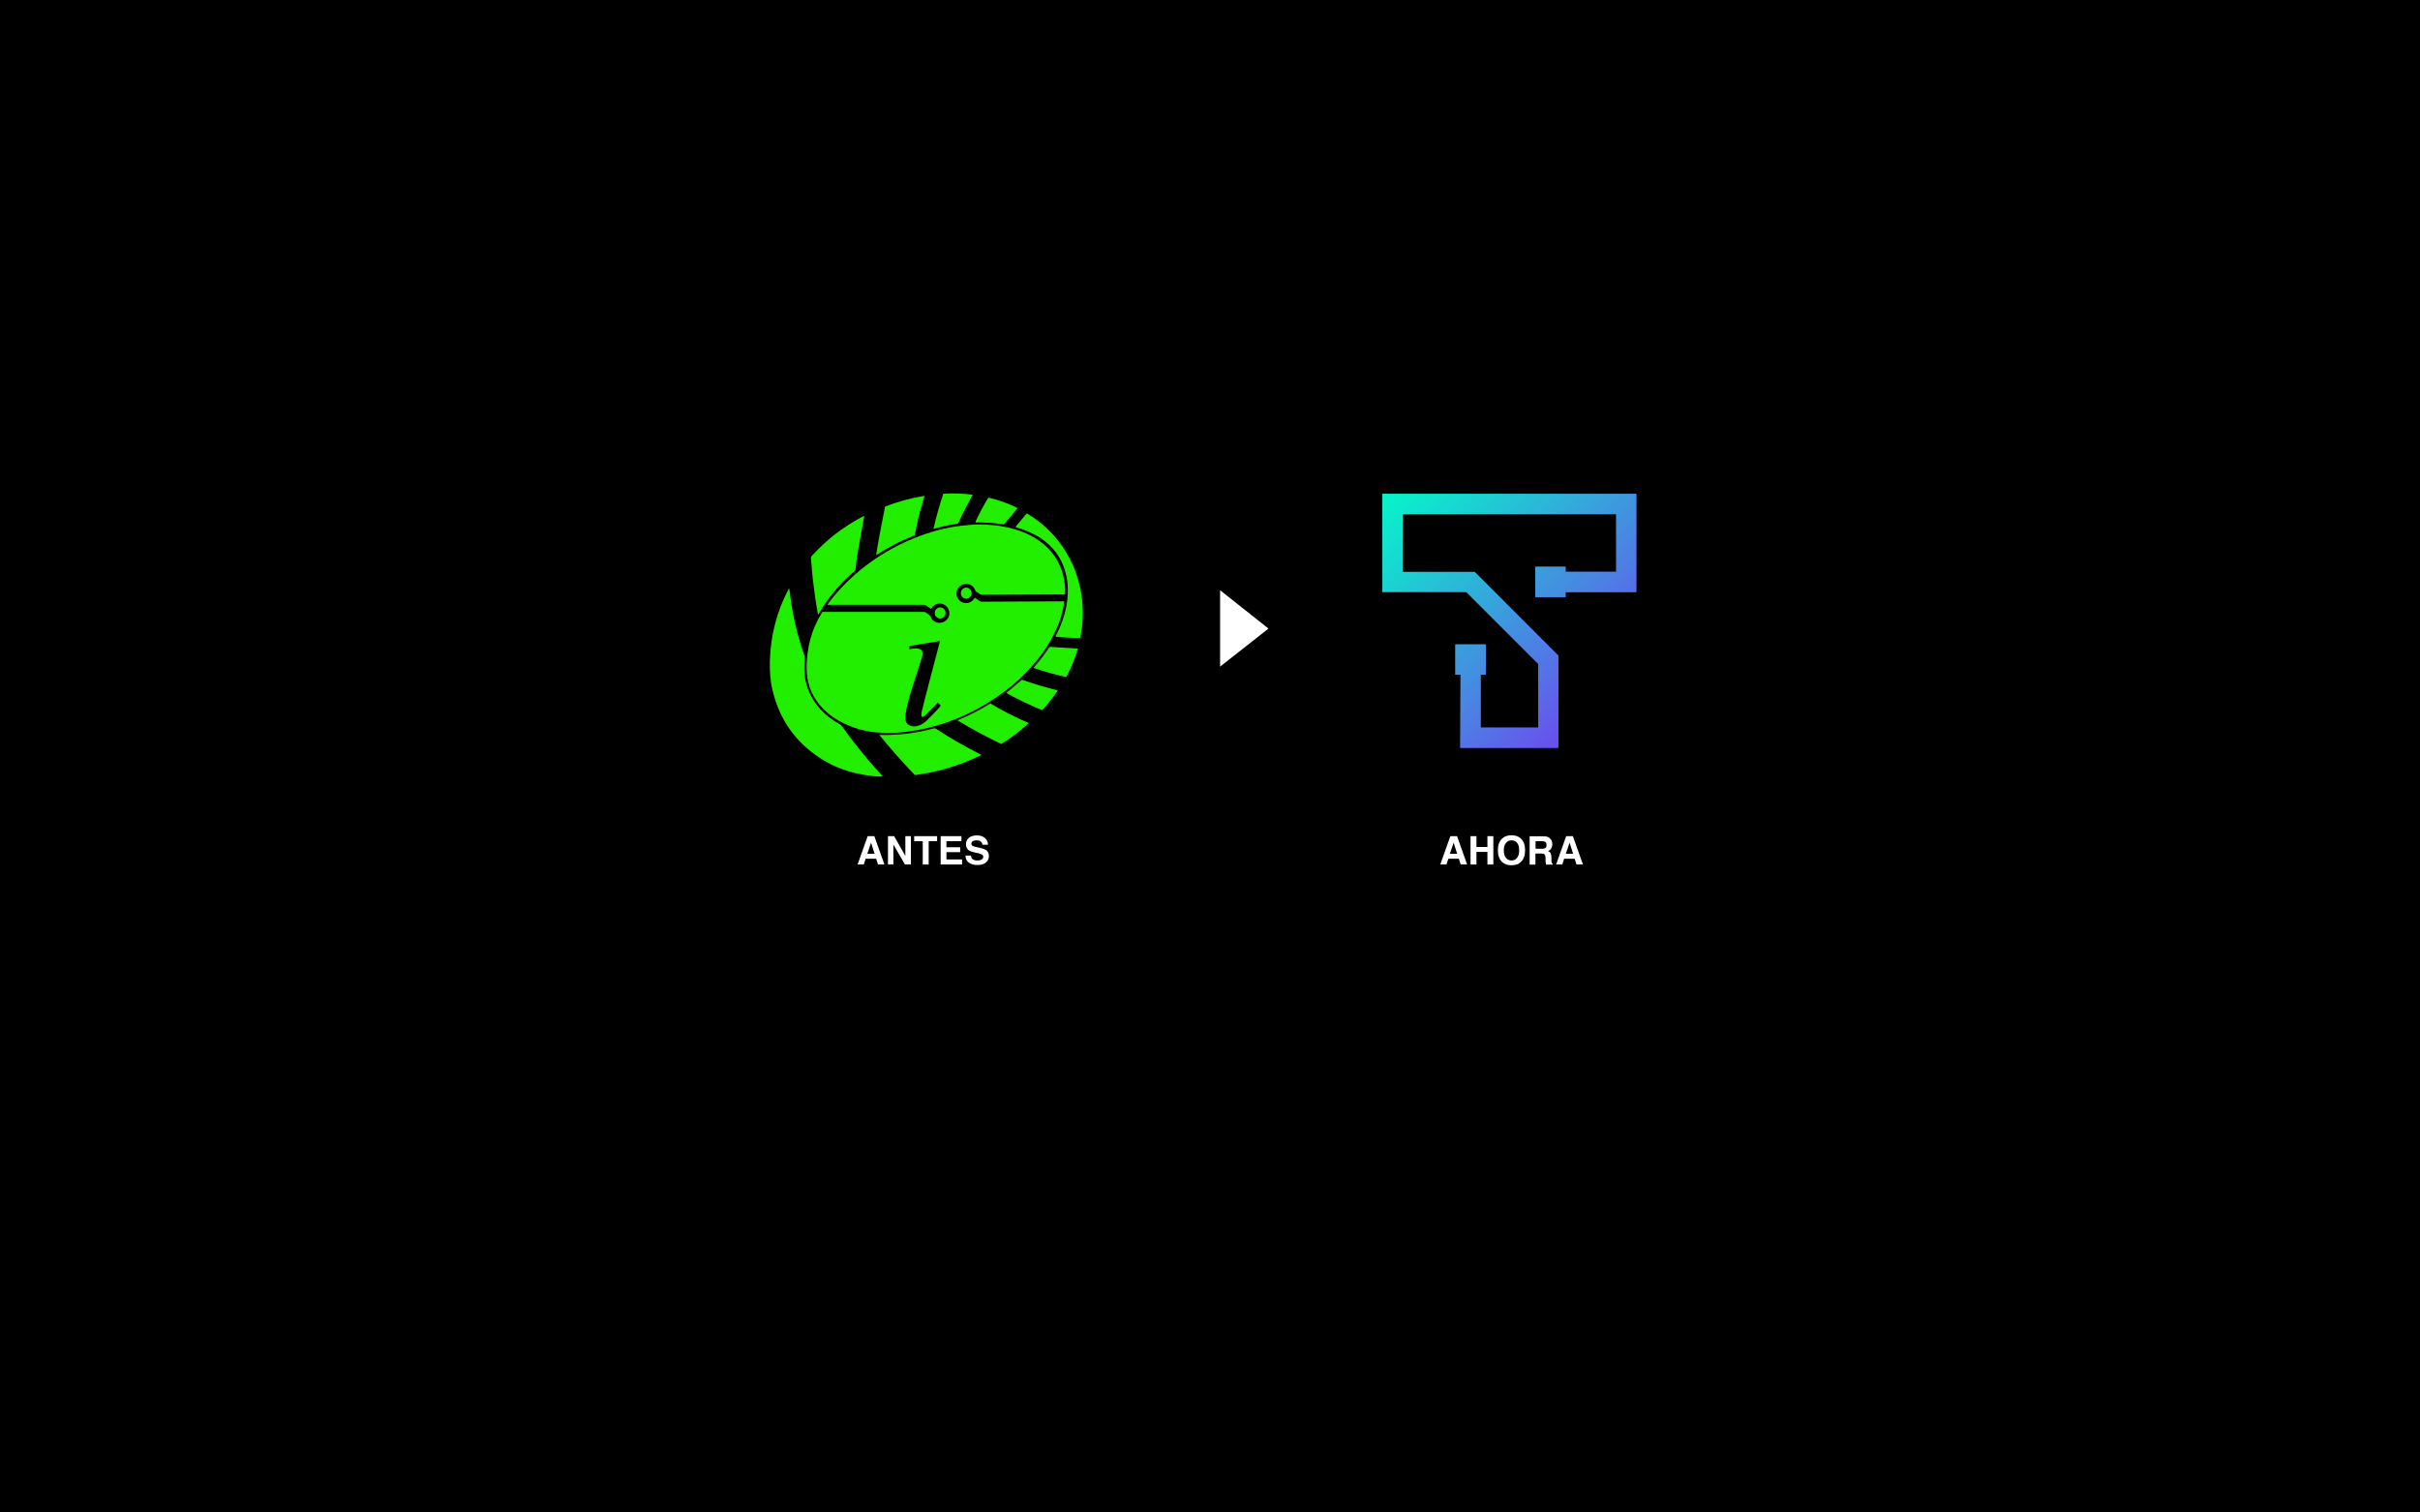
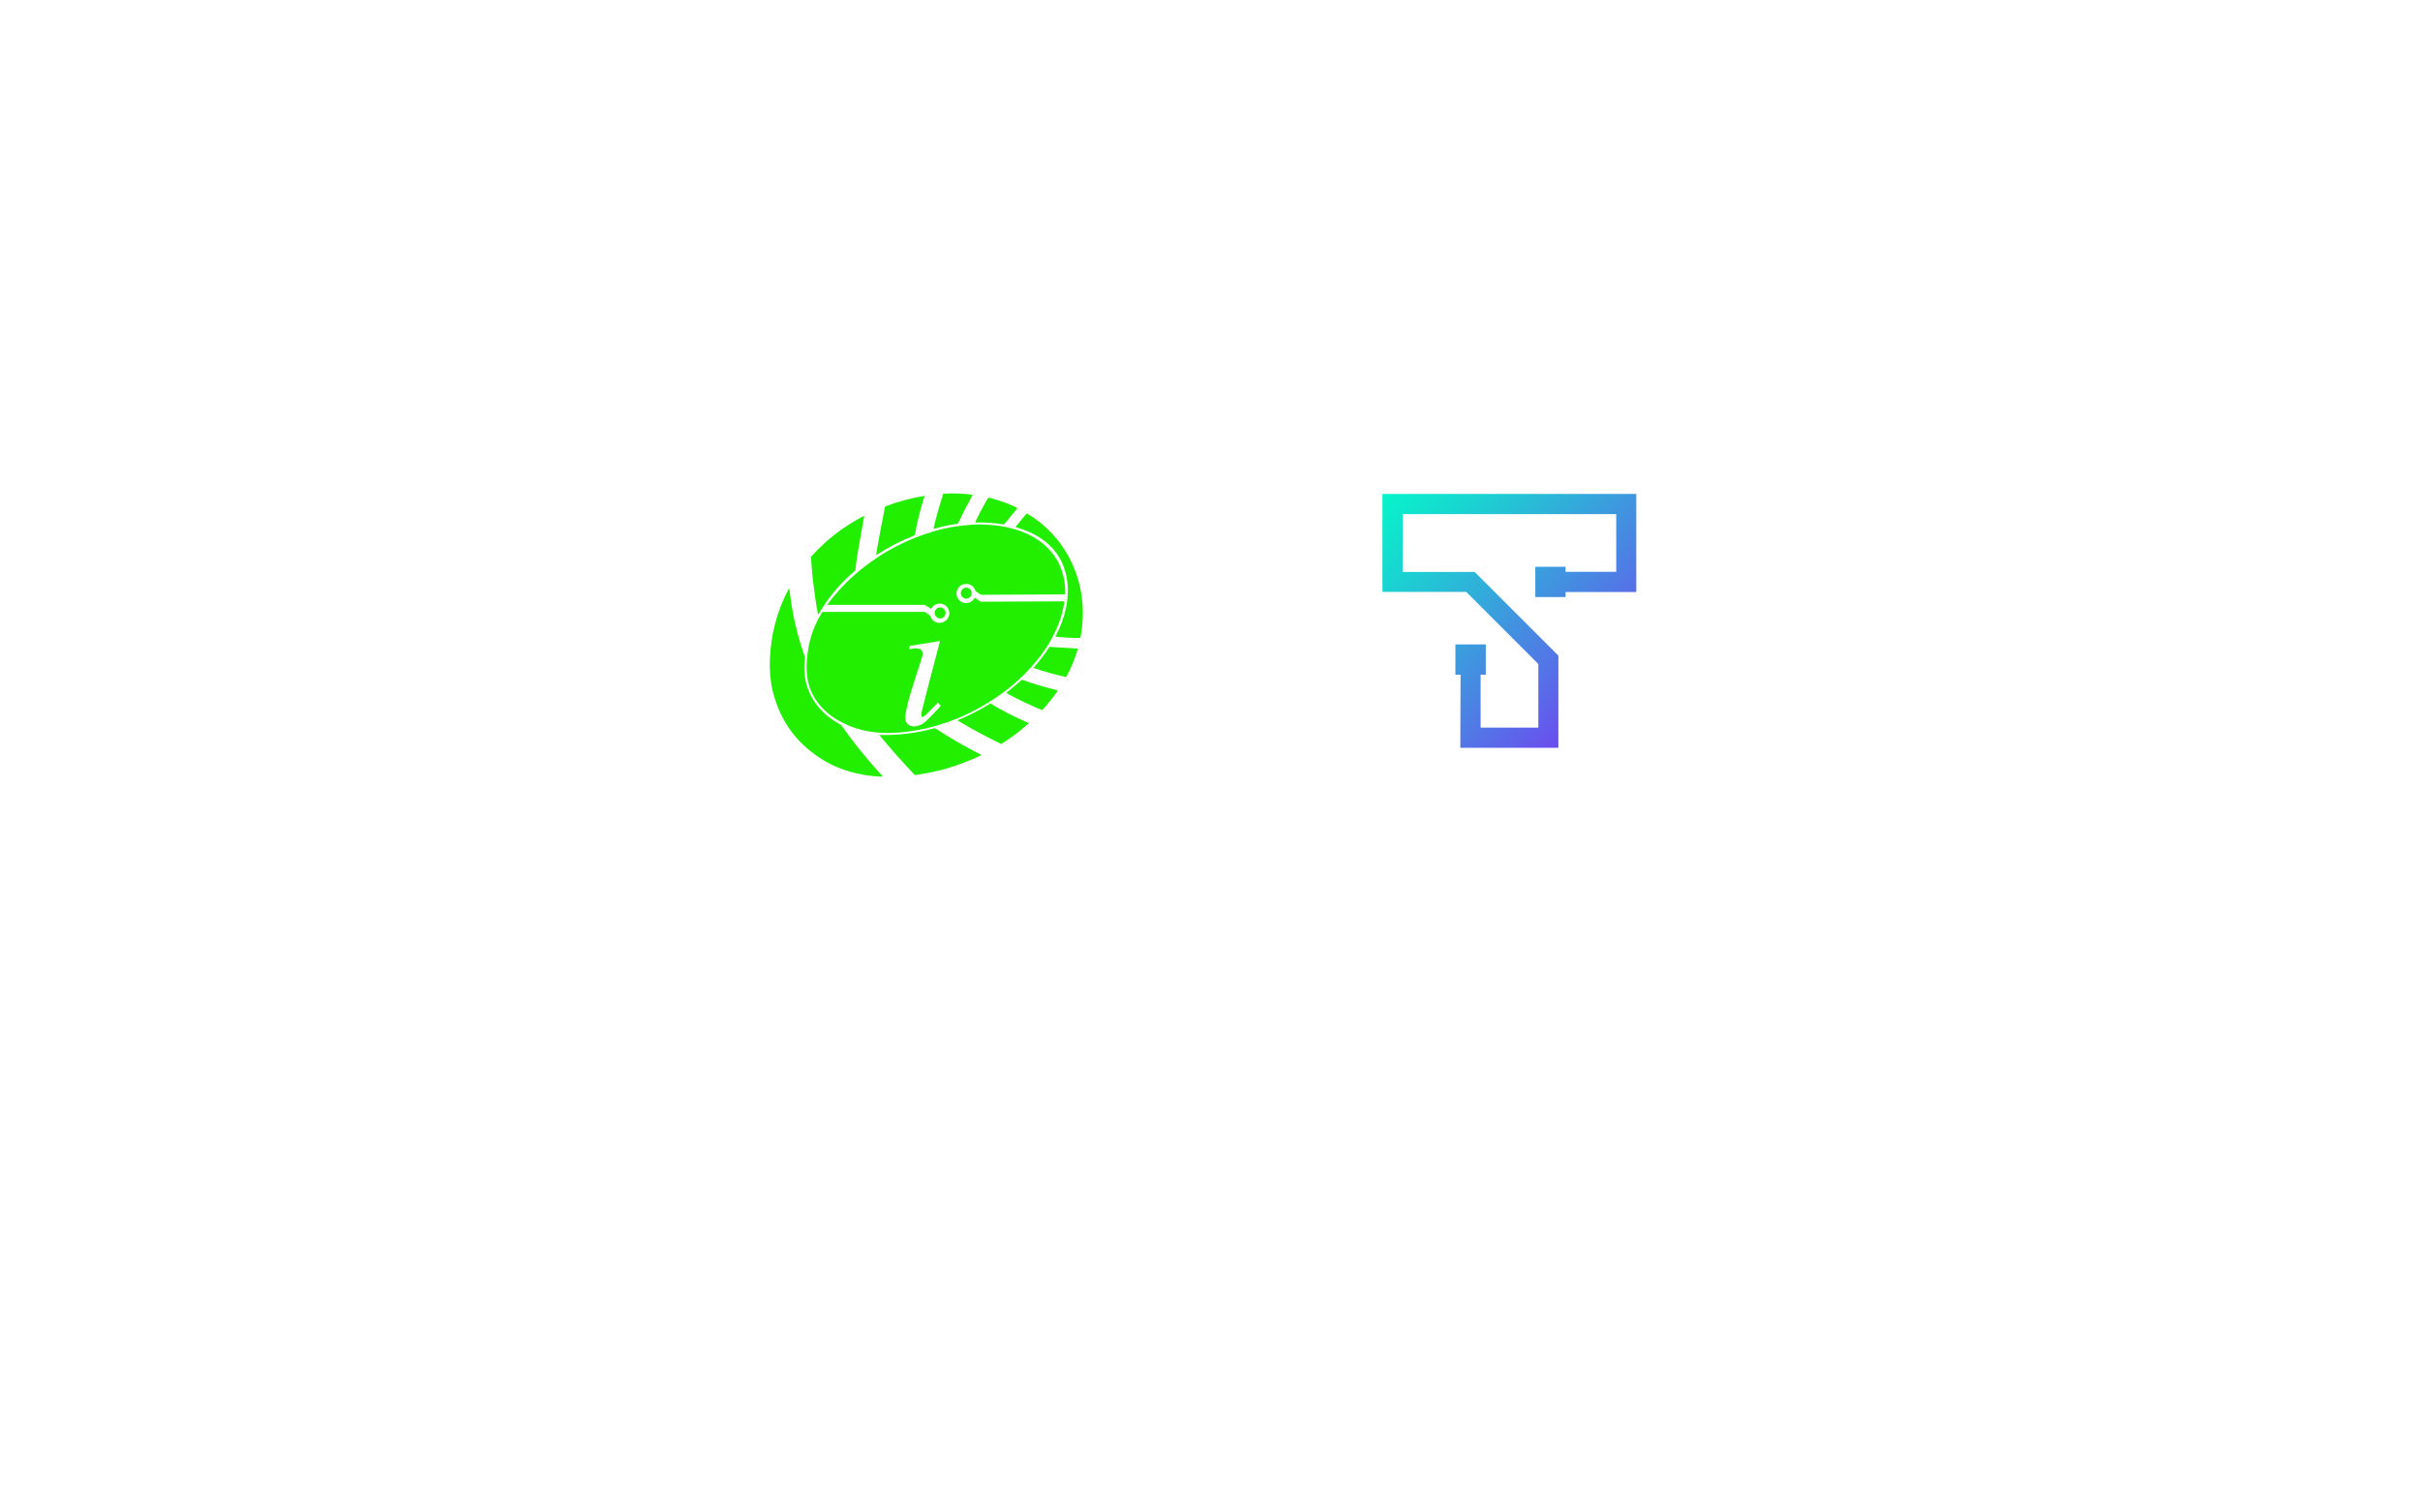
<svg xmlns="http://www.w3.org/2000/svg" xmlns:xlink="http://www.w3.org/1999/xlink" version="1.1" id="Capa_1" x="0px" y="0px" viewBox="0 0 1920 1200" enable-background="new 0 0 1920 1200" xml:space="preserve">
-   <rect width="1920" height="1200" />
  <g>
    <g>
      <linearGradient id="SVGID_2_" gradientUnits="userSpaceOnUse" x1="1112.25" y1="823.55" x2="1282.75" y2="653.05" gradientTransform="matrix(1 0 0 -1 0 1200)">
        <stop offset="0" style="stop-color:#06F5CA" />
        <stop offset="0.184" style="stop-color:#19D5D1" />
        <stop offset="0.588" style="stop-color:#4A84E3" />
        <stop offset="1" style="stop-color:#7F2CF6" />
      </linearGradient>
-       <polygon id="SVGID_1_" fill="url(#SVGID_2_)" points="1104.8,391.9 1096.8,391.9 1096.8,469.6 1104.9,469.6 1163.3,469.6     1220.5,526.8 1220.5,577.3 1174.7,577.3 1174.7,535.3 1178.8,535.3 1178.8,511.3 1154.7,511.3 1154.7,535.3 1158.8,535.3     1158.6,593.3 1166.7,593.3 1228.5,593.3 1236.4,593.3 1236.4,585.3 1236.4,523.5 1236.4,520.2 1234.1,517.9 1172.3,456.1     1170,453.8 1166.7,453.8 1112.8,453.8 1112.9,407.9 1282.3,407.9 1282.3,453.7 1242.1,453.7 1242.1,449.7 1218.1,449.7     1218.1,463.8 1218.1,473.7 1228.6,473.7 1242.1,473.7 1242.1,469.7 1290.3,469.7 1298.2,469.7 1298.2,461.7 1298.2,399.9     1298.2,391.9   " />
    </g>
    <g>
      <defs>
        <polygon id="SVGID_3_" points="1104.8,391.9 1096.8,391.9 1096.8,469.6 1104.9,469.6 1163.3,469.6 1220.5,526.8 1220.5,577.3      1174.7,577.3 1174.7,535.3 1178.8,535.3 1178.8,511.3 1154.7,511.3 1154.7,535.3 1158.8,535.3 1158.6,593.3 1166.7,593.3      1228.5,593.3 1236.4,593.3 1236.4,585.3 1236.4,523.5 1236.4,520.2 1234.1,517.9 1172.3,456.1 1170,453.8 1166.7,453.8      1112.8,453.8 1112.9,407.9 1282.3,407.9 1282.3,453.7 1242.1,453.7 1242.1,449.7 1218.1,449.7 1218.1,463.8 1218.1,473.7      1228.6,473.7 1242.1,473.7 1242.1,469.7 1290.3,469.7 1298.2,469.7 1298.2,461.7 1298.2,399.9 1298.2,391.9    " />
      </defs>
      <clipPath id="SVGID_4_">
        <use xlink:href="#SVGID_3_" overflow="visible" />
      </clipPath>
      <linearGradient id="SVGID_5_" gradientUnits="userSpaceOnUse" x1="1096.8" y1="808.1" x2="1298.2" y2="606.7" gradientTransform="matrix(1 0 0 -1 0 1200)">
        <stop offset="0" style="stop-color:#06F5CA" />
        <stop offset="0.184" style="stop-color:#19D5D1" />
        <stop offset="0.588" style="stop-color:#4A84E3" />
        <stop offset="1" style="stop-color:#7F2CF6" />
      </linearGradient>
      <polygon clip-path="url(#SVGID_4_)" fill="url(#SVGID_5_)" points="1197.5,291.2 1398.9,492.6 1197.5,694 996.1,492.6   " />
    </g>
  </g>
  <g>
    <path fill="#22EF00" d="M738.7,483.1c-1.3-0.9-2.5-1.7-3.7-2.5c-0.7-0.5-1.3-0.7-2.1-0.7c-8.5,0-17.1,0-25.6,0c-16.5,0-33,0-49.5,0   c-0.4,0-0.8,0-1.5,0c0.3-0.5,0.6-0.8,0.8-1.1c6.4-8.7,13.7-16.5,21.9-23.6c10.1-8.6,21-16.1,32.8-22.1c8.7-4.5,17.8-8.1,27.2-11   c6.5-2,13-3.5,19.7-4.5c4.3-0.6,8.6-0.9,12.8-1.3c4.1-0.4,8.1-0.2,12.2,0c6.8,0.4,13.6,1.4,20.2,3.3c7.5,2,14.5,5.1,20.8,9.6   c9.6,6.9,16.1,16,18.9,27.6c1.1,4.4,1.5,8.9,1.5,13.4c0,0.4-0.1,0.8-0.1,1.4c-0.9,0-1.6,0-2.4,0c-7.5,0-15,0-22.5,0.1   c-13.6,0.1-27.2,0.1-40.7,0.2c-0.9,0-1.6-0.2-2.2-0.7c-0.8-0.6-1.6-1.2-2.5-1.7c-0.5-0.3-0.8-0.7-1-1.2c-1.3-3.4-4.3-5.3-7.9-5   c-3.6,0.3-6.6,3.3-6.9,6.8c-0.4,4.6,2.9,7.5,5.8,8.2c3.3,0.7,6.3-0.5,8.2-3.3c0.2-0.3,0.3-0.5,0.5-0.8c1.3,0.9,2.6,1.8,3.9,2.7   c0.5,0.3,1,0.5,1.6,0.5c6.2,0,12.5-0.1,18.7-0.1c15.2-0.1,30.3-0.1,45.5-0.2c0.4,0,0.8,0,1.2,0c0,1.6-0.4,3.1-0.6,4.6   c-2,10.4-6.2,20-11.7,29.1c-5.4,8.9-12,16.9-19.4,24.3c-4.7,4.7-9.6,9-14.9,13c-12.1,9.1-25.1,16.7-39.2,22.3   c-10,4-20.2,7.1-30.8,8.9c-9.3,1.7-18.6,2.6-28,2.1c-12.4-0.5-24-3.7-34.8-9.9c-6.7-3.9-12.4-8.9-16.9-15.2   c-4.5-6.4-7.1-13.6-7.8-21.4c-0.5-5.4-0.2-10.8,0.5-16.3c0.9-7.6,2.8-15,5.9-22c1.5-3.5,3.2-6.8,5.2-10c0.2-0.4,0.5-0.7,0.7-1.1   c0.5,0,0.9,0,1.3,0c8.5,0,17.1,0,25.6,0c13.9,0,27.8,0,41.7,0c4,0,7.9,0,11.9,0c0.6,0,1.1,0.1,1.6,0.5s0.9,0.7,1.4,1   c1.2,0.8,2.1,1.6,2.7,3c1.1,2.6,4,4.6,7.8,4.1c3-0.4,5.7-2.7,6.5-5.8c0.7-3-0.5-6.3-3.1-8.1c-3.4-2.4-8.3-1.5-10.6,2   C739.1,482.4,738.9,482.7,738.7,483.1z M721.5,515.1c0.8-0.2,1.4-0.3,2-0.4c1.7-0.3,3.5-0.5,5.2-0.1c2.2,0.5,3.4,1.9,3.3,4.1   c-0.1,1-0.3,2.1-0.6,3.1c-2,6.2-4,12.5-6,18.7c-2.4,7.5-4.8,14.9-6.3,22.6c-0.4,2.3-0.9,4.7-0.8,7c0.1,2.9,1.9,5.2,4.7,5.9   c1.7,0.5,3.5,0.4,5.2-0.1c2.7-0.8,5-2.3,7-4.2c2.9-2.9,5.8-5.8,8.6-8.8c0.9-0.9,1.7-2,2.6-3.1c-0.8-0.8-1.6-1.5-2.5-2.3   c-0.3,0.4-0.5,0.8-0.8,1.1c-2.8,2.8-5.6,5.6-8.4,8.4c-0.5,0.5-1.1,1-1.7,1.4c-1.3,0.8-2,0.5-2-1c0-1.1,0.1-2.2,0.4-3.2   c0.9-3.8,1.8-7.5,2.8-11.3c3.8-14.4,7.6-28.8,11.3-43.2c0.1-0.3,0.1-0.6,0.2-1.1c-8.1,1.3-16.1,2.6-24.1,3.9   C721.5,513.3,721.5,514.1,721.5,515.1z" />
    <path fill="#22EF00" d="M698.7,616.2c-17.4-0.9-33.7-5.3-48.3-14.9c-19.6-12.8-31.9-30.6-37.4-53.3c-1.9-7.8-2.4-15.8-2.2-23.8   c0.3-9.8,1.6-19.5,4.1-29.1c2.4-9.5,6-18.7,10.6-27.4c0.1-0.2,0.2-0.4,0.3-0.6c0-0.1,0.1-0.1,0.3-0.3c0.1,0.3,0.2,0.6,0.2,0.8   c1.4,12,3.5,23.9,6.6,35.5c1.5,5.7,3.3,11.4,5.3,17c0.3,0.7,0.4,1.5,0.3,2.3c-0.3,3.4-0.5,6.9-0.3,10.3c0.5,9.3,3.5,17.7,8.9,25.3   c5,7,11.4,12.3,18.9,16.4c0.9,0.5,1.6,1.1,2.1,1.9c8.4,11.9,17.5,23.2,27.2,34.1c1.6,1.8,3.3,3.6,4.9,5.5   C699.6,616,699.2,616.1,698.7,616.2z" />
    <path fill="#22EF00" d="M697.6,583.1c2.7,0,5.2,0,7.6,0c12.1-0.3,23.9-2,35.6-5.2c0.7-0.2,1.2-0.1,1.8,0.3   c11.2,7.4,22.9,14,34.8,20.1c0.4,0.2,0.7,0.4,1.3,0.7c-0.3,0.2-0.5,0.3-0.8,0.4c-12.5,6-25.4,10.5-38.9,13.3   c-4.1,0.8-8.2,1.4-12.2,2.2c-0.7,0.1-1.2-0.1-1.6-0.6c-4.8-5.2-9.7-10.4-14.4-15.7c-4.3-4.8-8.4-9.8-12.5-14.7   C698,583.7,697.9,583.4,697.6,583.1z" />
    <path fill="#22EF00" d="M649,487.6c-0.8-4.4-1.6-8.8-2.2-13.3c-0.8-5.4-1.4-10.9-2.1-16.4c-0.4-3.9-0.7-7.7-1-11.6   c-0.1-1.2-0.1-2.3-0.3-3.5c-0.1-0.7,0.1-1.1,0.5-1.6c3.6-3.9,7.4-7.7,11.3-11.2c9-8,18.9-14.7,29.5-20.3c0.2-0.1,0.5-0.2,0.9-0.4   c-0.1,0.4-0.1,0.7-0.1,1c-1.7,9.4-3.4,18.8-5,28.1c-0.8,4.5-1.3,9-1.8,13.5c-0.1,0.7-0.5,1-0.9,1.4c-4.9,4.2-9.4,8.6-13.7,13.5   c-5.5,6.2-10.3,12.9-14.4,20.1c-0.1,0.2-0.3,0.4-0.4,0.7C649.2,487.6,649.1,487.6,649,487.6z" />
    <path fill="#22EF00" d="M805.7,418c3.1-3.7,6-7.2,8.9-10.7c33.2,19.4,50.7,58.5,42.5,98.8c-1.3,0.4-17.9-0.5-19.7-1   c0.1-0.3,0.3-0.6,0.4-0.9c3.7-7.2,6.5-14.7,8.1-22.6c1.8-9.4,1.9-18.7-0.7-28c-3.2-11.5-10-20.4-20-26.9c-5.9-3.8-12.3-6.4-19-8.3   C806.2,418.2,806.1,418.1,805.7,418z" />
    <path fill="#22EF00" d="M733.5,393.4c-0.1,0.5-0.2,0.8-0.3,1.1c-2.5,8.2-4.7,16.5-6.4,24.9c-0.3,1.4-0.6,2.9-0.8,4.3   c-0.1,0.7-0.3,1.1-1,1.3c-10.1,4-19.8,9-29,14.9c-0.2,0.2-0.5,0.3-0.9,0.5c2-12.9,4.6-25.6,7.1-38.5   C712.1,398,722.6,395.2,733.5,393.4z" />
    <path fill="#22EF00" d="M794.4,590.3c-11.9-5.8-23.4-11.8-34.8-18.8c9.2-3.8,17.9-8.2,26.2-13.4c9.7,6,19.9,11.1,30.5,15.6   C809.5,580,802.2,585.4,794.4,590.3z" />
    <path fill="#22EF00" d="M832.7,513.2c7.6,0.5,14.9,0.9,22.5,1.4c-2.2,7.8-5.4,15.4-9.3,22.6c-8.8-2-17.4-4.3-26-7.3   C824.6,524.6,828.9,519,832.7,513.2z" />
    <path fill="#22EF00" d="M748.4,391.7c7.8-0.5,15.5-0.2,23.3,0.8c-0.2,0.4-0.3,0.6-0.4,0.9c-3.9,7-7.6,14.1-10.9,21.4   c-0.2,0.4-0.4,0.8-1,0.8c-6.2,0.8-12.2,2.2-18.2,3.9c-0.1,0-0.3,0-0.6,0.1C742.7,410.1,745.4,400.9,748.4,391.7z" />
    <path fill="#22EF00" d="M839.2,547.8c-1,2.2-9.7,13.2-12.3,15.5c-4.2-1.1-24.6-10.9-28.5-13.6c4.1-3.5,8.2-6.9,12.4-10.4   c4.6,1.5,9.3,3.2,14.1,4.6C829.7,545.3,834.5,546.5,839.2,547.8z" />
    <path fill="#22EF00" d="M807.3,403.1c-3.6,4.4-7.2,8.7-10.7,13c-7.6-1.2-15.2-1.7-22.8-1.6c0.1-1.3,8.2-16.7,10.4-19.7   C792.1,396.6,799.8,399.3,807.3,403.1z" />
    <path fill="#22EF00" d="M770.9,470.6c0-2.4-1.9-4.4-4.3-4.4c-2.4,0-4.3,2-4.3,4.4l0,0c0,2.4,1.9,4.4,4.3,4.4   C768.9,475,770.9,473,770.9,470.6" />
    <path fill="#22EF00" d="M750.2,486.3c0-2.4-1.9-4.4-4.3-4.4c-2.4,0-4.3,2-4.3,4.4l0,0c0,2.4,1.9,4.4,4.3,4.4   C748.3,490.7,750.2,488.7,750.2,486.3" />
  </g>
-   <polygon fill="#FFFFFF" points="968,468.3 968,498.7 968,528.9 1006.4,498.7 " />
  <path fill="#A8A8A8" d="M1024.7,495.2" />
  <g>
-     <path fill="#FFFFFF" d="M688.4,663.4h5.3l8,22.5h-5.1l-1.5-4.6h-8.3l-1.5,4.6h-4.9L688.4,663.4z M688.1,677.4h5.8l-2.8-8.8   L688.1,677.4z" />
    <path fill="#FFFFFF" d="M704.5,663.4h4.9l8.9,15.7v-15.7h4.4v22.5H718l-9.2-15.9v15.9h-4.3V663.4z" />
    <path fill="#FFFFFF" d="M743.5,663.4v4h-6.7v18.5h-4.7v-18.5h-6.8v-4H743.5z" />
    <path fill="#FFFFFF" d="M762.8,667.4h-11.9v4.8h10.9v3.9h-10.9v5.8h12.4v4h-17v-22.5h16.5V667.4z" />
    <path fill="#FFFFFF" d="M770.4,679c0.1,1,0.4,1.8,0.9,2.3c0.8,0.9,2.1,1.4,4,1.4c1.1,0,2.1-0.1,2.8-0.4c1.3-0.5,2-1.3,2-2.6   c0-0.7-0.3-1.3-1-1.7s-1.7-0.7-3.1-1.1l-2.4-0.5c-2.4-0.5-4-1.1-4.9-1.7c-1.5-1-2.3-2.7-2.3-4.9c0-2,0.7-3.7,2.2-5s3.7-2,6.5-2   c2.4,0,4.4,0.6,6.1,1.9c1.7,1.3,2.6,3.1,2.7,5.5h-4.5c-0.1-1.4-0.7-2.3-1.8-2.9c-0.8-0.4-1.7-0.6-2.8-0.6c-1.2,0-2.2,0.2-3,0.7   s-1.1,1.2-1.1,2s0.4,1.4,1.1,1.8c0.5,0.3,1.5,0.6,3,0.9l3.9,0.9c1.7,0.4,3,1,3.9,1.6c1.3,1.1,2,2.6,2,4.6c0,2.1-0.8,3.8-2.4,5.1   c-1.6,1.4-3.8,2-6.7,2c-3,0-5.3-0.7-7-2s-2.5-3.2-2.5-5.5h4.4V679z" />
  </g>
  <g>
    <path fill="#FFFFFF" d="M1150.7,663.4h5.3l8,22.5h-5.1l-1.5-4.6h-8.3l-1.5,4.6h-4.9L1150.7,663.4z M1150.3,677.4h5.8l-2.8-8.8   L1150.3,677.4z" />
-     <path fill="#FFFFFF" d="M1166.7,685.9v-22.5h4.7v8.6h8.7v-8.6h4.7v22.5h-4.7v-10h-8.7v10H1166.7z" />
    <path fill="#FFFFFF" d="M1206.6,683.9c-1.7,1.7-4.2,2.6-7.4,2.6c-3.2,0-5.7-0.9-7.4-2.6c-2.3-2.1-3.4-5.2-3.4-9.3s1.1-7.2,3.4-9.3   c1.7-1.7,4.2-2.6,7.4-2.6c3.2,0,5.7,0.9,7.4,2.6c2.3,2.1,3.4,5.2,3.4,9.3S1208.9,681.8,1206.6,683.9z M1203.7,680.5   c1.1-1.4,1.6-3.3,1.6-5.9c0-2.5-0.5-4.5-1.6-5.8c-1.1-1.4-2.6-2.1-4.4-2.1s-3.3,0.7-4.5,2.1c-1.1,1.4-1.7,3.3-1.7,5.9   s0.6,4.5,1.7,5.9c1.1,1.4,2.6,2.1,4.5,2.1C1201.2,682.7,1202.6,681.9,1203.7,680.5z" />
    <path fill="#FFFFFF" d="M1228,664c0.8,0.4,1.5,0.9,2.1,1.6c0.5,0.6,0.9,1.2,1.1,1.9s0.4,1.5,0.4,2.4c0,1.1-0.3,2.1-0.8,3.1   s-1.4,1.8-2.7,2.2c1,0.4,1.8,1,2.2,1.8c0.4,0.8,0.6,1.9,0.6,3.5v1.5c0,1,0,1.7,0.1,2.1c0.1,0.6,0.4,1,0.9,1.3v0.6h-5.2   c-0.1-0.5-0.2-0.9-0.3-1.2c-0.1-0.6-0.2-1.3-0.2-1.9v-2.1c0-1.4-0.3-2.4-0.7-2.9c-0.5-0.5-1.4-0.7-2.7-0.7h-4.6v8.8h-4.6v-22.5   h10.8C1226,663.5,1227.2,663.7,1228,664z M1218.3,667.4v6h5.1c1,0,1.8-0.1,2.3-0.4c0.9-0.4,1.3-1.3,1.3-2.5c0-1.4-0.4-2.3-1.3-2.7   c-0.5-0.3-1.2-0.4-2.2-0.4L1218.3,667.4L1218.3,667.4z" />
    <path fill="#FFFFFF" d="M1242.6,663.4h5.3l8,22.5h-5.1l-1.5-4.6h-8.3l-1.5,4.6h-4.9L1242.6,663.4z M1242.3,677.4h5.8l-2.8-8.8   L1242.3,677.4z" />
  </g>
</svg>